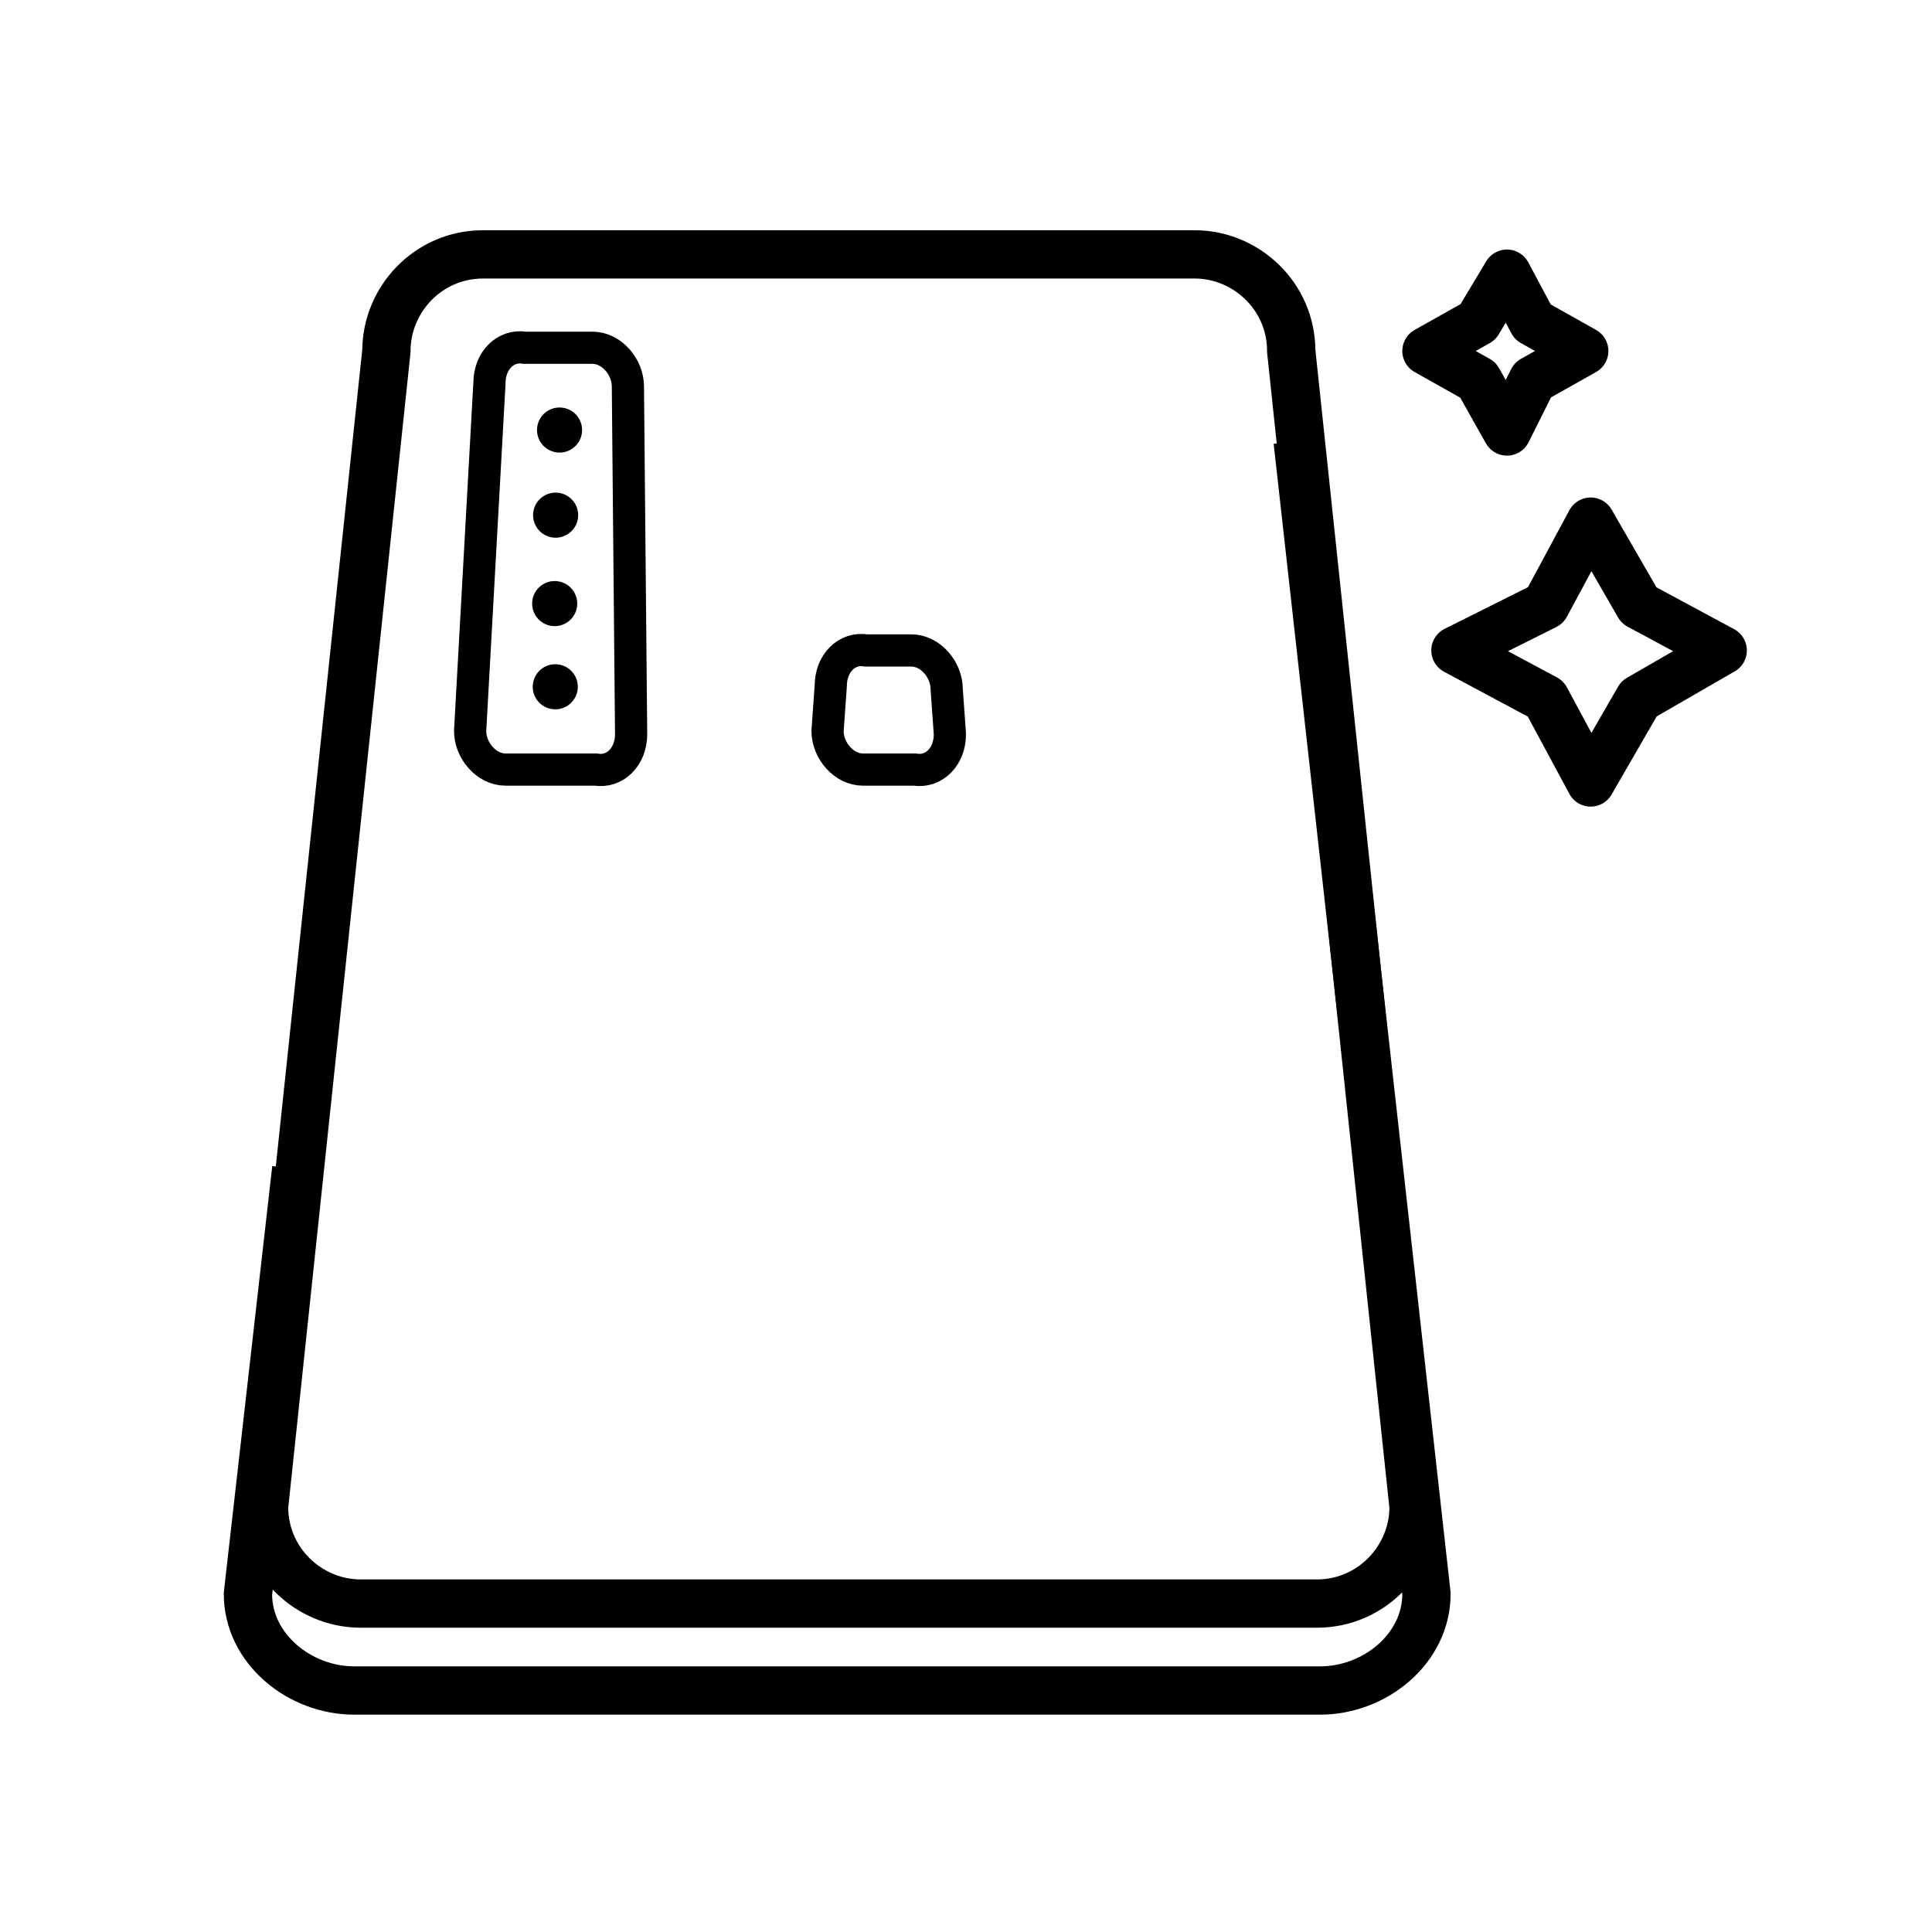
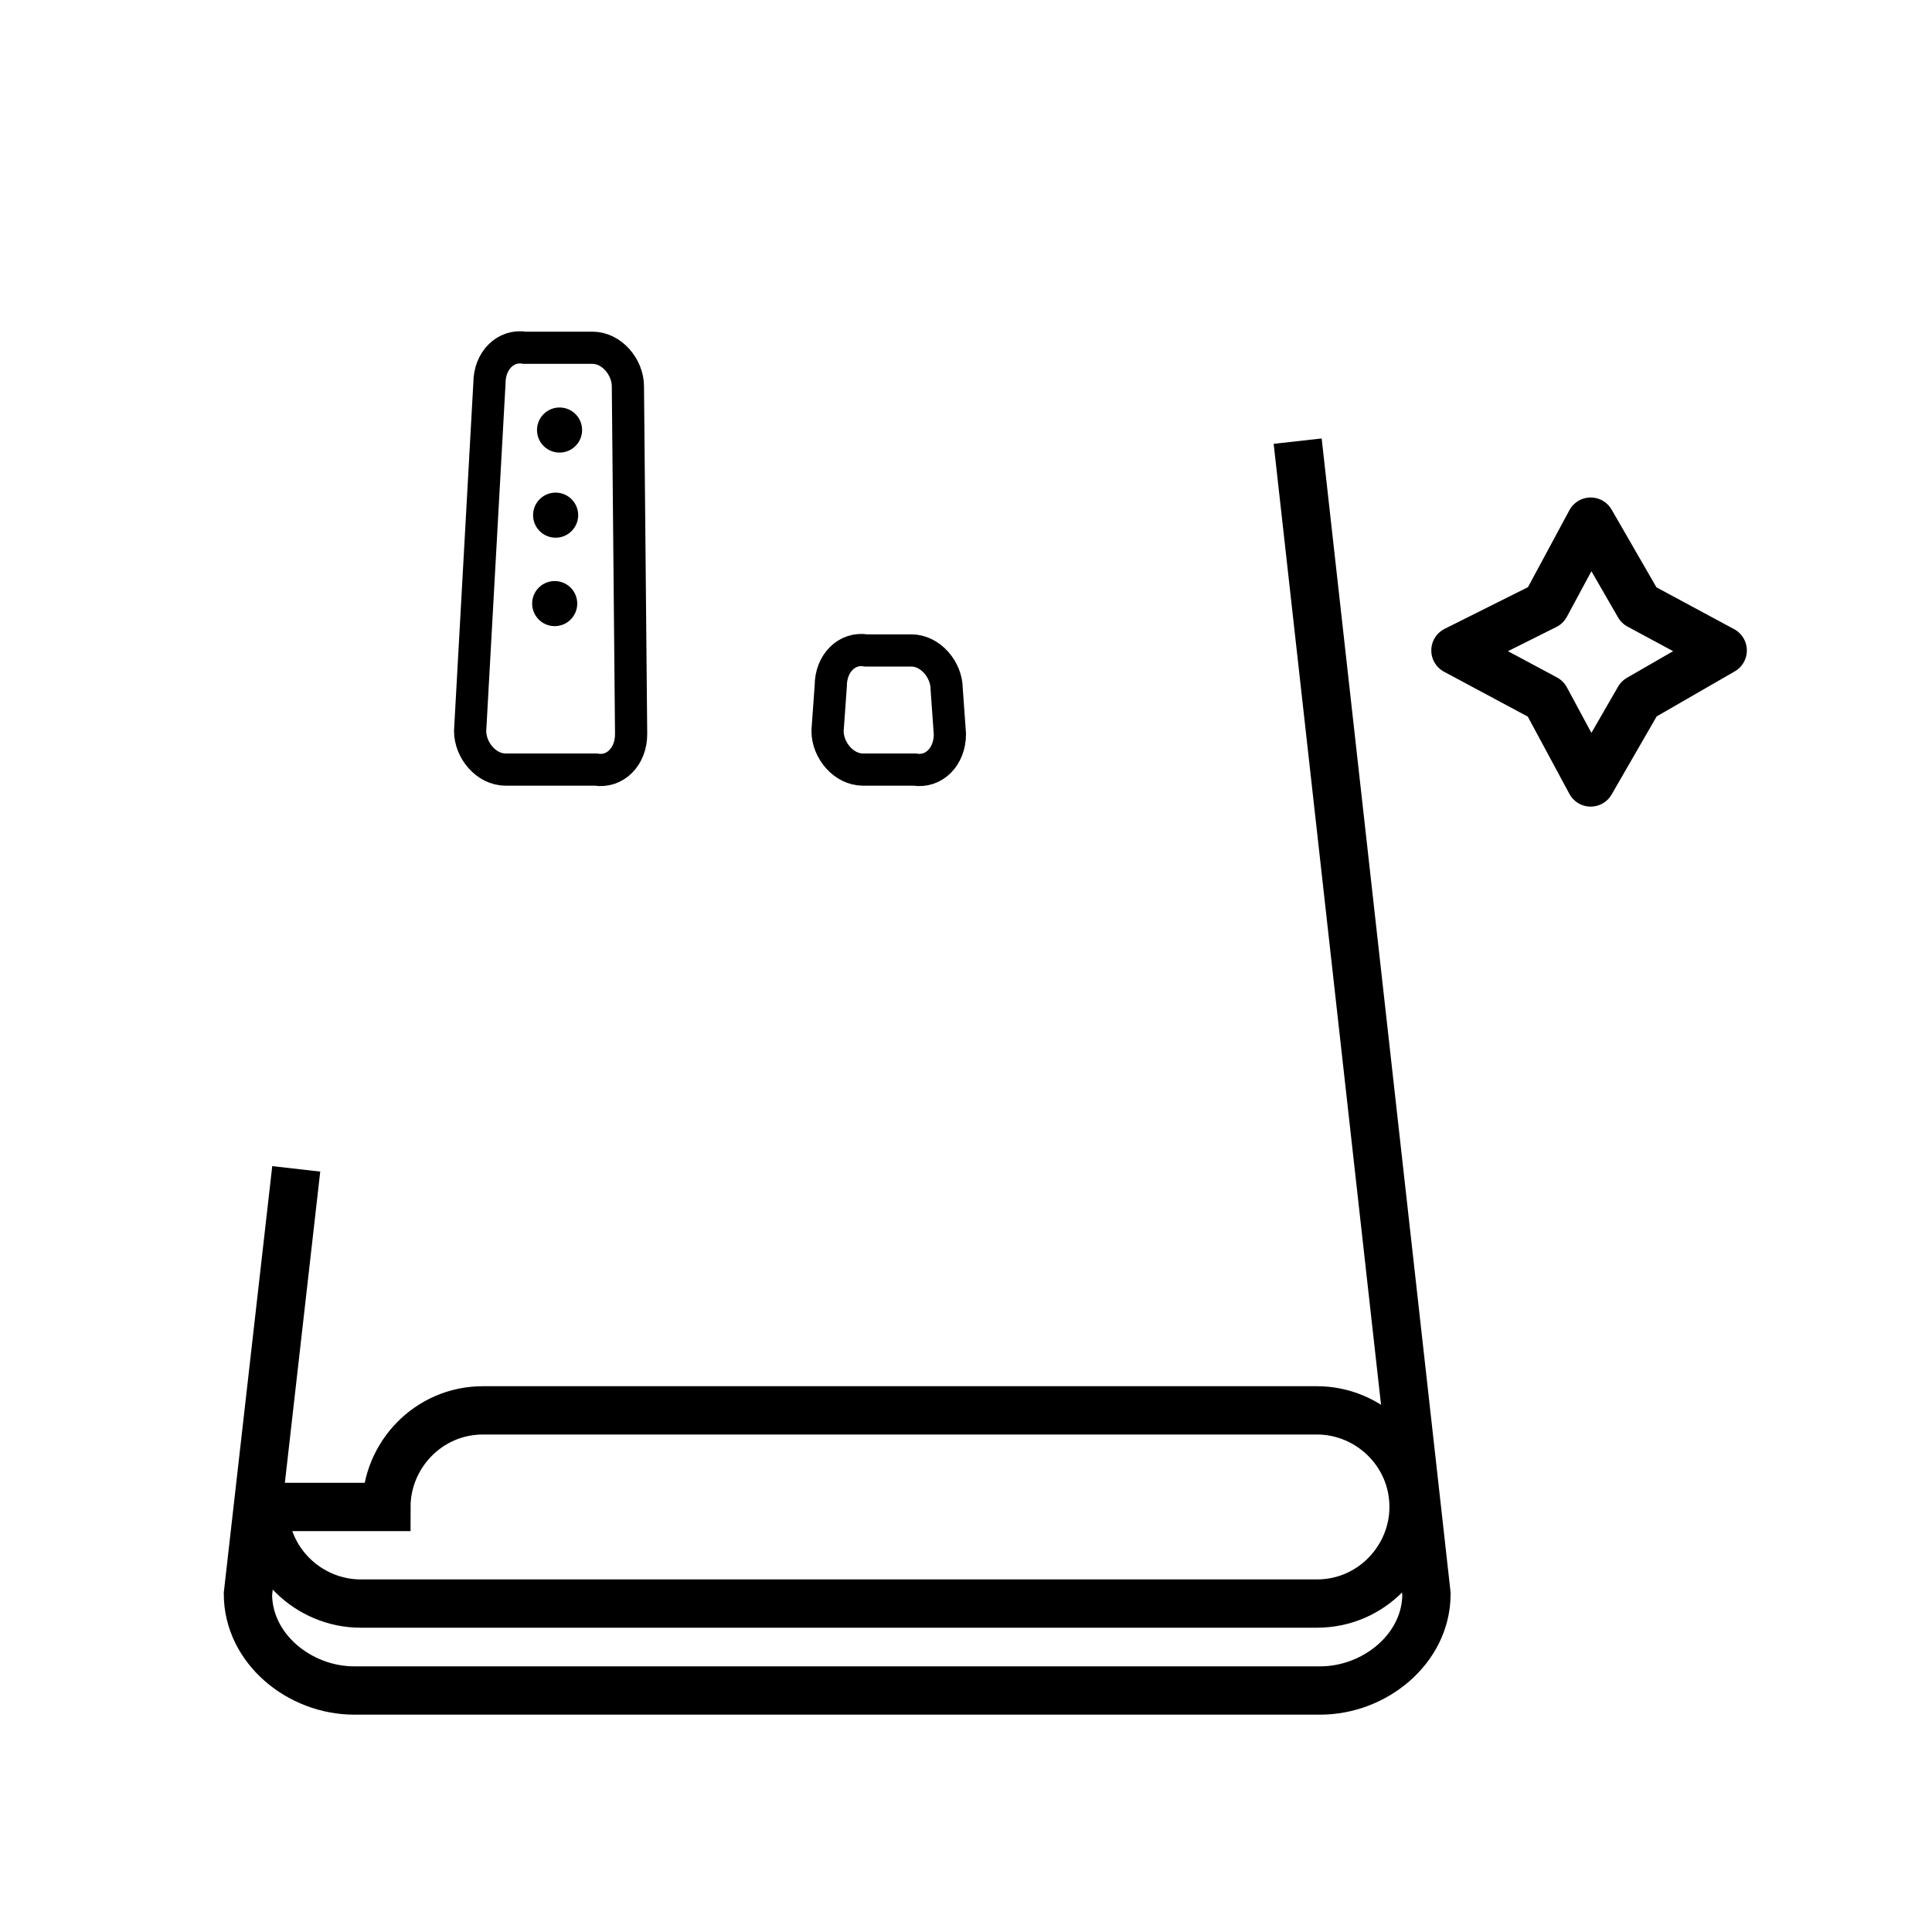
<svg xmlns="http://www.w3.org/2000/svg" version="1.1" id="레이어_2" x="0px" y="0px" viewBox="0 0 60 60" style="enable-background:new 0 0 60 60;" xml:space="preserve">
  <style type="text/css">
	.st0{fill:none;stroke:#000000;stroke-width:1.5;stroke-miterlimit:10;}
	.st1{fill:none;stroke:#000000;stroke-width:1.5;stroke-linecap:round;stroke-linejoin:round;stroke-miterlimit:10;}
	.st2{fill:none;stroke:#000000;stroke-miterlimit:10;}
</style>
  <path class="st0" d="M40.3,13.7l4,35.8c0,1.7-1.6,3-3.3,3H11c-1.7,0-3.3-1.3-3.3-3l1.5-13.2" />
-   <path class="st0" d="M8.2,46.8c0,1.7,1.4,3,3,3h29.7c1.7,0,3-1.4,3-3l-3.8-35.9c0-1.7-1.4-3-3-3H15c-1.7,0-3,1.4-3,3L8.2,46.8z" />
+   <path class="st0" d="M8.2,46.8c0,1.7,1.4,3,3,3h29.7c1.7,0,3-1.4,3-3c0-1.7-1.4-3-3-3H15c-1.7,0-3,1.4-3,3L8.2,46.8z" />
  <polygon class="st1" points="49.4,16.2 50.9,18.8 53.5,20.2 50.9,21.7 49.4,24.3 48,21.7 45.2,20.2 48,18.8 " />
-   <polygon class="st1" points="46.8,8.5 47.6,10 49.2,10.9 47.6,11.8 46.8,13.4 45.9,11.8 44.3,10.9 45.9,10 " />
  <g>
    <g>
      <path class="st2" d="M19.6,22.8c0,0.7-0.5,1.2-1.1,1.1h-2.8c-0.6,0-1.1-0.6-1.1-1.2l0.6-10.8c0-0.7,0.5-1.2,1.1-1.1h2.1    c0.6,0,1.1,0.6,1.1,1.2L19.6,22.8z" />
    </g>
    <g>
      <path class="st2" d="M29.5,22.8c0,0.7-0.5,1.2-1.1,1.1h-1.6c-0.6,0-1.1-0.6-1.1-1.2l0.1-1.4c0-0.7,0.5-1.2,1.1-1.1l1.4,0    c0.6,0,1.1,0.6,1.1,1.2L29.5,22.8z" />
    </g>
    <ellipse transform="matrix(2.904416e-02 -1 1 2.904416e-02 3.572 30.369)" cx="17.4" cy="13.3" rx="0.7" ry="0.7" />
    <ellipse transform="matrix(2.904416e-02 -1 1 2.904416e-02 0.753 32.834)" cx="17.3" cy="16" rx="0.7" ry="0.7" />
    <ellipse transform="matrix(2.904416e-02 -1 1 2.904416e-02 -1.973 35.402)" cx="17.2" cy="18.7" rx="0.7" ry="0.7" />
-     <ellipse transform="matrix(2.904416e-02 -1 1 2.904416e-02 -4.555 37.91)" cx="17.2" cy="21.3" rx="0.7" ry="0.7" />
  </g>
</svg>